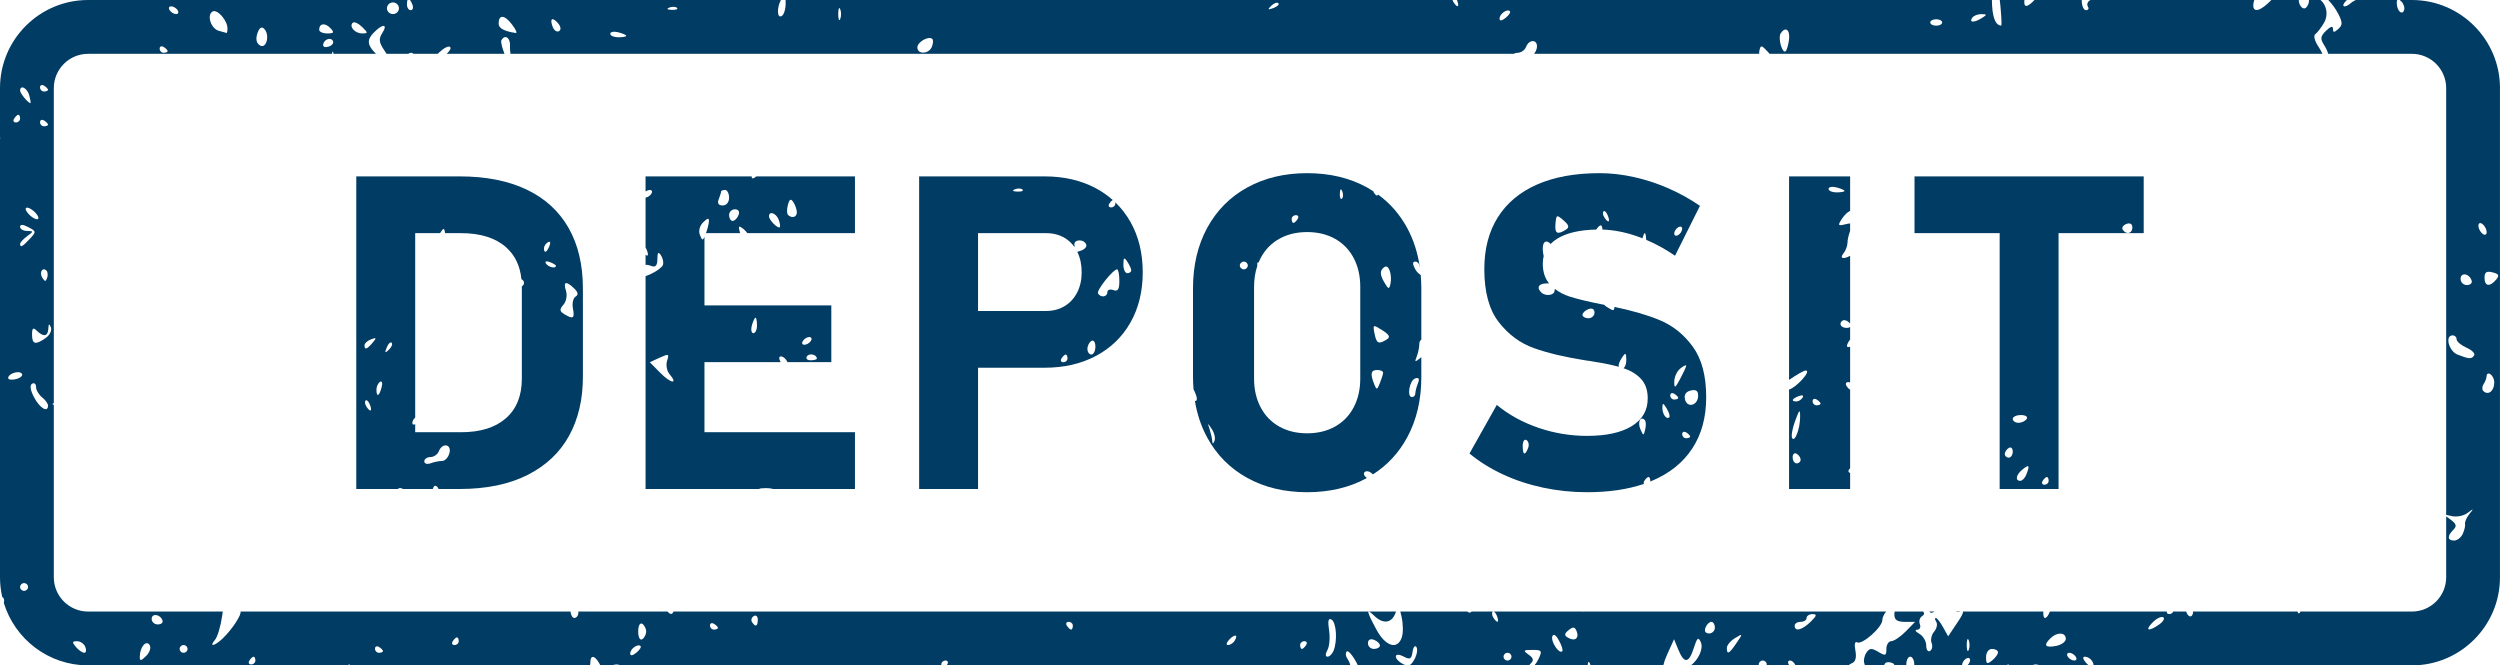
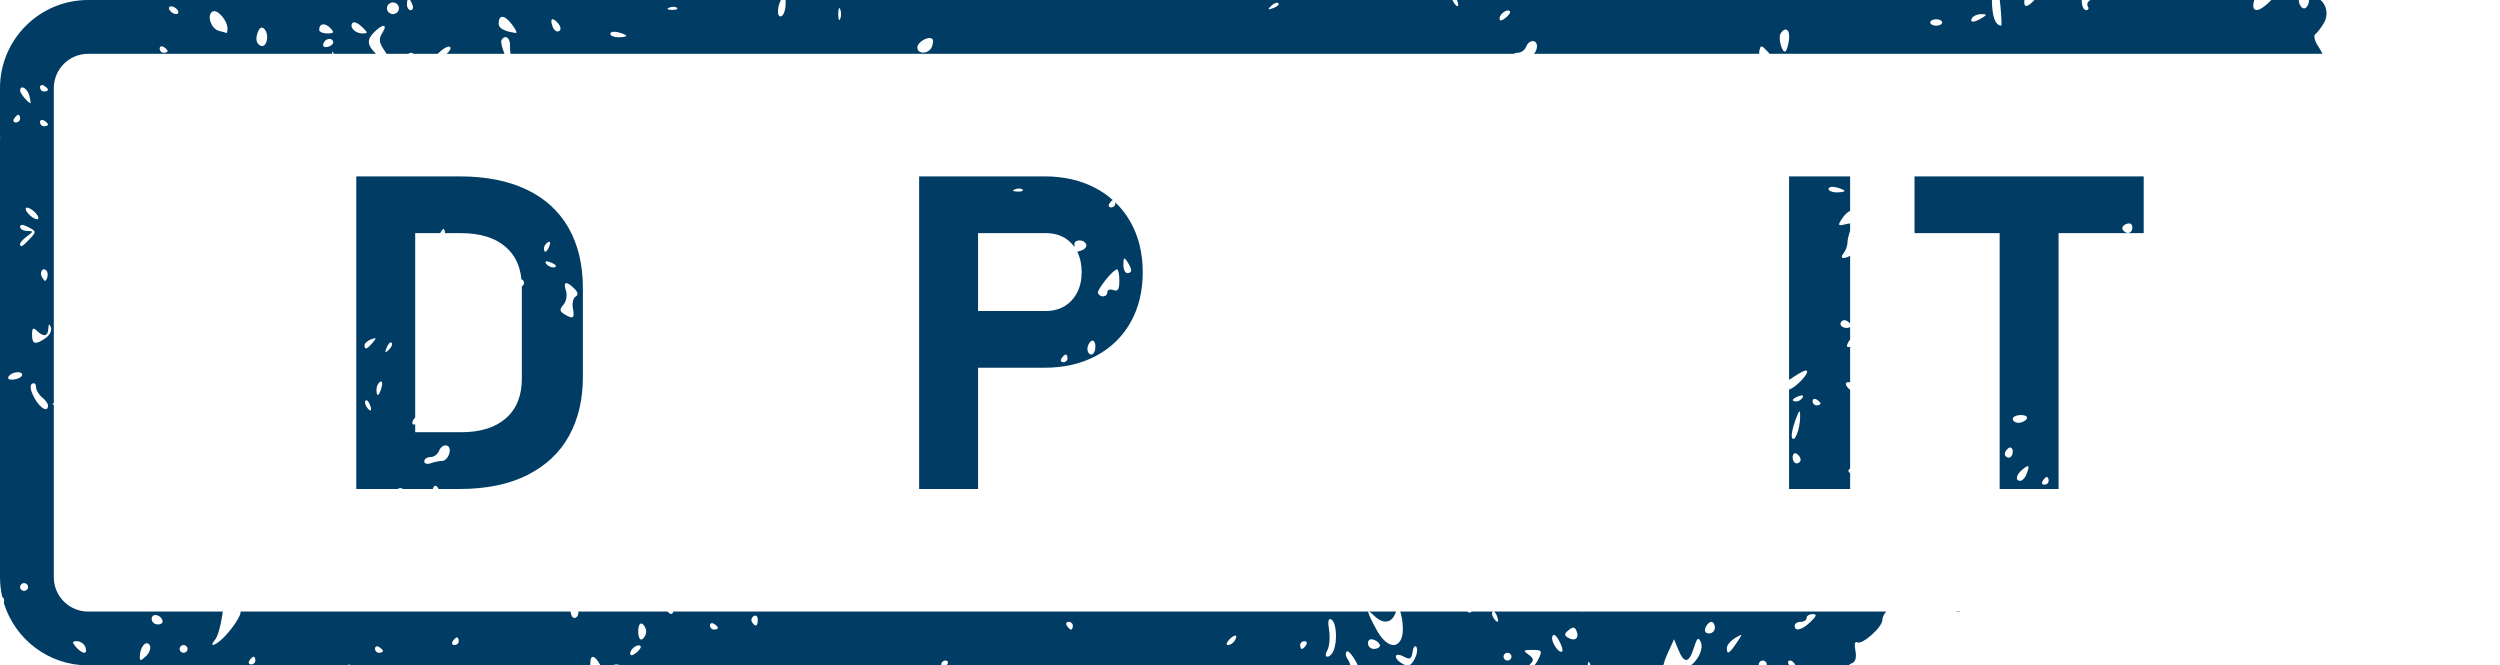
<svg xmlns="http://www.w3.org/2000/svg" fill="#000000" height="299.2" preserveAspectRatio="xMidYMid meet" version="1" viewBox="0.0 0.0 1124.3 299.2" width="1124.3" zoomAndPan="magnify">
  <defs>
    <clipPath id="a">
      <path d="M 0 0 L 1047 0 L 1047 299.23 L 0 299.23 Z M 0 0" />
    </clipPath>
    <clipPath id="b">
      <path d="M 838 0 L 1124.289 0 L 1124.289 299.23 L 838 299.23 Z M 838 0" />
    </clipPath>
  </defs>
  <g>
    <g clip-path="url(#a)" id="change1_10">
      <path d="M 814.246 279.656 C 810.383 283.398 807.094 284.195 807.094 281.387 C 807.094 280.418 808.289 279.656 809.777 279.656 C 811.27 279.656 812.461 278.859 812.461 277.902 C 812.461 276.973 813.688 276.176 815.145 276.176 C 817.246 276.176 817.043 276.938 814.246 279.656 Z M 780.965 289.148 C 777.645 294.082 776.594 294.617 776.594 291.387 C 776.594 290.168 778.254 288.191 780.266 286.973 C 783.859 284.789 783.887 284.852 780.965 289.148 Z M 768.598 284.879 C 766.984 284.879 766.348 283.855 766.984 282.262 C 767.547 280.82 768.734 279.656 769.613 279.656 C 770.488 279.656 771.219 280.82 771.219 282.262 C 771.219 283.703 770.02 284.879 768.598 284.879 Z M 705.137 286.766 C 703.387 285.727 703.469 284.984 705.461 283.363 C 707.473 281.754 708.266 281.867 709.051 283.91 C 710.305 287.078 708.199 288.609 705.137 286.766 Z M 702.566 292.891 C 701.164 294.277 697.348 288.52 698.102 286.23 C 698.602 284.852 699.707 285.496 701.109 288.074 C 702.363 290.32 703 292.496 702.566 292.891 Z M 677.961 297.055 C 676.973 297.055 676.18 296.293 676.18 295.324 C 676.18 294.367 676.973 293.57 677.961 293.57 C 678.957 293.57 679.738 294.367 679.738 295.324 C 679.738 296.293 678.957 297.055 677.961 297.055 Z M 617.895 291.844 C 616.41 291.844 615.199 290.68 615.199 289.289 C 615.199 287.734 616.254 287.105 617.895 287.734 C 619.352 288.27 620.578 289.434 620.578 290.285 C 620.578 291.137 619.352 291.844 617.895 291.844 Z M 599.762 292.578 C 599.156 294.082 597.93 295.324 596.996 295.324 C 596 295.324 595.965 294.145 596.996 292.273 C 597.898 290.598 598.215 286.57 597.695 283.32 C 597.051 279.176 597.402 277.785 598.805 278.637 C 600.988 279.945 601.543 288.047 599.762 292.578 Z M 587.387 290.086 C 586.777 291.047 585.93 291.844 585.496 291.844 C 585.055 291.844 584.703 291.047 584.703 290.086 C 584.703 289.148 585.551 288.359 586.602 288.359 C 587.652 288.359 588.004 289.148 587.387 290.086 Z M 555.191 288.242 C 554.547 289.266 553.207 290.086 552.25 290.086 C 551.281 290.086 551.551 289.016 552.805 287.645 C 555.375 284.957 557.027 285.352 555.191 288.242 Z M 481.699 283.141 C 481.266 283.141 480.406 282.352 479.797 281.387 C 479.18 280.418 479.531 279.656 480.59 279.656 C 481.633 279.656 482.48 280.418 482.48 281.387 C 482.48 282.352 482.133 283.141 481.699 283.141 Z M 338.199 279.766 C 337.617 278.887 338.004 277.645 338.992 277.055 C 339.977 276.453 340.797 277.195 340.797 278.664 C 340.797 281.727 339.719 282.176 338.199 279.766 Z M 321.07 283.141 C 320.102 283.141 319.293 282.289 319.293 281.297 C 319.293 280.285 320.102 279.945 321.07 280.535 C 322.059 281.109 322.879 281.949 322.879 282.379 C 322.879 282.773 322.059 283.141 321.07 283.141 Z M 288.82 287.484 C 287.797 288.102 287.012 286.605 287.012 283.992 C 287.012 281.414 287.797 279.918 288.82 280.535 C 289.781 281.109 290.594 282.691 290.594 283.992 C 290.594 285.324 289.781 286.883 288.82 287.484 Z M 286.156 293.543 C 284.441 294.934 283.418 295.047 283.418 293.883 C 283.418 291.789 286.828 289.355 288.055 290.543 C 288.527 290.992 287.641 292.324 286.156 293.543 Z M 204.398 290.086 C 203.348 290.086 202.996 289.328 203.605 288.359 C 204.223 287.395 205.07 286.633 205.508 286.633 C 205.949 286.633 206.301 287.395 206.301 288.359 C 206.301 289.328 205.449 290.086 204.398 290.086 Z M 170.453 293.57 C 169.465 293.57 168.645 292.746 168.645 291.734 C 168.645 290.707 169.465 290.367 170.453 290.965 C 171.422 291.555 172.23 292.379 172.23 292.801 C 172.23 293.23 171.422 293.57 170.453 293.57 Z M 112.961 298.809 C 111.898 298.809 111.547 298.02 112.164 297.055 C 112.773 296.086 113.621 295.324 114.066 295.324 C 114.5 295.324 114.852 296.086 114.852 297.055 C 114.852 298.02 114 298.809 112.961 298.809 Z M 82.562 293.57 C 81.574 293.57 80.793 292.801 80.793 291.844 C 80.793 290.887 81.574 290.086 82.562 290.086 C 83.559 290.086 84.344 290.887 84.344 291.844 C 84.344 292.801 83.559 293.57 82.562 293.57 Z M 70.941 280.82 C 69.457 280.82 68.203 279.723 68.203 278.352 C 68.203 275.637 72.121 276.203 73.082 279.039 C 73.434 280.035 72.473 280.82 70.941 280.82 Z M 65.75 294.984 C 63.332 297.34 62.836 297.395 62.863 295.273 C 62.918 290.965 65.75 287.645 67.297 290.086 C 68.035 291.227 67.328 293.426 65.75 294.984 Z M 37.906 293.57 C 37.059 293.57 35.371 292.414 34.145 290.965 C 32.336 288.836 32.418 288.359 34.645 288.359 C 36.129 288.359 37.824 289.516 38.379 290.965 C 38.957 292.414 38.727 293.57 37.906 293.57 Z M 20.598 151.973 C 15.957 155.262 14.41 154.902 14.41 150.48 C 14.41 147.508 14.906 147.105 16.566 148.75 C 19.602 151.695 21.566 151.328 21.738 147.785 C 21.824 145.547 22.148 145.375 22.875 147.191 C 23.43 148.555 22.406 150.703 20.598 151.973 Z M 15.379 178.789 C 13.652 175.555 13.301 173.266 14.41 172.582 C 15.406 171.984 16.215 172.637 16.215 174.023 C 16.215 175.387 17.414 177.48 18.91 178.672 C 20.395 179.863 21.594 181.527 21.594 182.387 C 21.594 185.734 17.941 183.605 15.379 178.789 Z M 9.043 109.672 C 9.043 109.047 10.441 107.523 12.156 106.254 C 15.176 104.039 15.176 103.926 12.156 103.863 C 10.441 103.836 9.043 103.012 9.043 102.02 C 9.043 100.809 10.297 100.863 12.777 102.172 C 16.336 104.004 16.371 104.266 13.387 107.441 C 10.121 110.953 9.043 111.516 9.043 109.672 Z M 10.82 265.719 C 9.863 265.719 9.043 264.949 9.043 263.992 C 9.043 263.023 9.863 262.227 10.82 262.227 C 11.809 262.227 12.629 263.023 12.629 263.992 C 12.629 264.949 11.809 265.719 10.82 265.719 Z M 3.676 170.004 C 3.676 167.953 8.773 166.406 9.863 168.105 C 10.387 168.922 9.188 169.977 7.234 170.48 C 5.27 170.988 3.676 170.766 3.676 170.004 Z M 6.355 53.352 C 6.965 52.383 7.812 51.586 8.258 51.586 C 8.691 51.586 9.043 52.383 9.043 53.352 C 9.043 54.273 8.191 55.07 7.141 55.07 C 6.09 55.07 5.738 54.273 6.355 53.352 Z M 13.156 42.887 C 13.652 44.82 13.918 46.379 13.707 46.379 C 12.695 46.379 9.043 42.008 9.043 40.789 C 9.043 37.934 12.25 39.547 13.156 42.887 Z M 16.215 95.984 C 17.441 97.434 17.656 98.598 16.66 98.598 C 15.664 98.598 13.855 97.434 12.629 95.984 C 11.375 94.516 11.172 93.379 12.195 93.379 C 13.184 93.379 14.988 94.543 16.215 95.984 Z M 21.215 124.945 C 20.598 126.734 20.191 126.734 19.047 124.945 C 17.562 122.59 19.047 119.934 20.891 121.688 C 21.473 122.277 21.621 123.727 21.215 124.945 Z M 19.812 54.191 C 20.781 54.793 21.594 55.605 21.594 56.035 C 21.594 56.457 20.781 56.797 19.812 56.797 C 18.816 56.797 18.004 55.984 18.004 54.953 C 18.004 53.969 18.816 53.602 19.812 54.191 Z M 19.812 38.523 C 20.781 39.125 21.594 39.977 21.594 40.359 C 21.594 40.789 20.781 41.156 19.812 41.156 C 18.816 41.156 18.004 40.316 18.004 39.285 C 18.004 38.293 18.816 37.934 19.812 38.523 Z M 73.605 21.129 C 74.602 21.723 75.387 22.543 75.387 22.965 C 75.387 23.395 74.602 23.734 73.605 23.734 C 72.609 23.734 71.801 22.91 71.801 21.891 C 71.801 20.871 72.609 20.531 73.605 21.129 Z M 76.965 2.855 C 77.949 2.855 79.27 3.617 79.887 4.574 C 80.496 5.543 80.172 6.332 79.176 6.332 C 78.219 6.332 76.898 5.543 76.289 4.574 C 75.672 3.617 75.996 2.855 76.965 2.855 Z M 95.555 5.203 C 97.66 3.922 102.297 9.141 102.297 12.77 C 102.297 14.02 102.094 14.953 101.828 14.836 C 101.598 14.719 100.086 14.301 98.441 13.867 C 94.91 12.965 92.871 6.824 95.555 5.203 Z M 115.727 15.059 C 116.574 12.543 117.598 11.773 118.762 12.91 C 121.508 15.578 119.84 22.23 116.898 20.414 C 115.32 19.484 114.906 17.586 115.727 15.059 Z M 148.531 12.598 C 150.457 14.613 150.227 15.031 147.191 15.031 C 145.172 15.031 143.539 14.301 143.539 13.395 C 143.539 10.504 146.168 10.109 148.531 12.598 Z M 148.004 20.898 C 146.555 21.434 145.328 21.184 145.328 20.305 C 145.328 17.961 148.531 16.484 149.672 18.301 C 150.227 19.18 149.496 20.332 148.004 20.898 Z M 158.637 10.242 C 159.273 9.625 161.145 10.469 162.805 12.09 C 165.582 14.809 165.609 15.031 162.859 15.031 C 159.598 15.031 156.875 11.953 158.637 10.242 Z M 176.73 1.094 C 178.188 1.094 179.414 2.285 179.414 3.734 C 179.414 5.148 178.188 6.332 176.73 6.332 C 175.238 6.332 174.012 5.148 174.012 3.734 C 174.012 2.285 175.238 1.094 176.73 1.094 Z M 230.148 10.871 C 231.918 13.16 232.75 14.953 231.957 14.836 C 226.789 14.094 224.246 12.715 224.246 10.645 C 224.246 6.484 226.848 6.562 230.148 10.871 Z M 250.98 10.469 C 252.234 11.973 252.422 13.395 251.426 13.984 C 250.492 14.559 249.211 13.734 248.594 12.176 C 247.078 8.328 248.363 7.414 250.98 10.469 Z M 278.039 14.523 C 280.031 15.031 281.637 15.742 281.637 16.117 C 281.637 16.484 280.031 16.77 278.039 16.77 C 276.066 16.77 274.453 16.055 274.453 15.203 C 274.453 14.324 276.066 14.02 278.039 14.523 Z M 301.023 3.387 C 302.297 2.902 303.844 2.965 304.453 3.527 C 305.051 4.121 303.992 4.523 302.094 4.434 C 300.027 4.352 299.582 3.961 301.023 3.387 Z M 377.871 4.156 C 378.371 5.336 378.371 7.297 377.871 8.516 C 377.375 9.707 376.969 8.711 376.969 6.332 C 376.969 3.922 377.375 2.965 377.871 4.156 Z M 419.289 17.531 C 419.789 17.988 419.668 19.562 419.086 21.039 C 417.777 24.379 412.551 24.613 412.551 21.328 C 412.551 18.863 417.715 15.973 419.289 17.531 Z M 571.68 2.625 C 572.879 1.434 574.348 0.898 574.898 1.434 C 575.453 1.98 574.457 2.965 572.676 3.617 C 570.141 4.551 569.902 4.352 571.68 2.625 Z M 679.012 5.031 C 679.48 5.488 678.605 6.824 677.121 8.031 C 675.395 9.395 674.371 9.535 674.371 8.371 C 674.371 6.277 677.785 3.816 679.012 5.031 Z M 800.785 15.031 C 802.895 11.773 805.055 13.277 804.582 17.648 C 804.289 20.055 803.613 22.465 803.062 23 C 801.578 24.441 799.473 17.129 800.785 15.031 Z M 870.754 8.66 C 872.238 8.66 873.438 9.312 873.438 10.109 C 873.438 10.898 872.238 11.551 870.754 11.551 C 869.262 11.551 868.07 10.898 868.07 10.109 C 868.07 9.312 869.262 8.66 870.754 8.66 Z M 886.895 8.059 C 887.512 7.102 889.375 6.332 891.035 6.367 C 893.637 6.367 893.699 6.617 891.355 8.059 C 887.863 10.27 885.492 10.27 886.895 8.059 Z M 834.41 292.578 C 833.855 289.773 834.18 288.27 835.203 288.871 C 837.359 290.168 846.527 282.066 846.527 278.844 C 846.527 277.719 847.219 276.324 848.23 275.027 L 712.023 275.027 L 711.762 275.297 L 711.824 275.027 L 671.77 275.027 C 672.23 275.199 672.789 275.922 673.199 276.973 C 674.398 280.035 673.387 280.57 671.598 277.785 C 670.949 276.766 670.812 275.574 671.273 275.102 C 671.312 275.062 671.359 275.047 671.402 275.027 L 661.906 275.027 C 661.172 275.652 660.539 275.668 659.918 275.027 L 629.754 275.027 C 629.918 275.66 630.105 276.465 630.324 277.445 C 631.027 280.535 631.082 284.645 630.438 286.57 C 628.547 292.414 623.086 290.77 618.973 283.086 C 614.445 274.699 614.242 273.258 618.004 276.91 C 622.008 280.793 625.824 280.312 627.551 275.754 C 627.652 275.492 627.746 275.25 627.836 275.027 L 302.852 275.027 C 302.414 276.5 301.297 276.406 300.266 275.027 L 260.094 275.027 C 260.105 275.156 260.121 275.289 260.121 275.414 C 260.121 276.793 259.301 277.902 258.312 277.902 C 257.438 277.902 256.727 276.66 256.566 275.027 L 108.164 275.027 C 108.711 276.348 104.629 282.809 100.223 287.055 C 96.516 290.625 93.777 291.16 96.699 287.734 C 97.797 286.461 99.234 281.672 99.883 277.105 C 99.988 276.332 100.09 275.652 100.188 275.027 L 39.602 275.027 C 31.109 275.027 24.203 268.117 24.203 259.625 L 24.203 182.016 C 24.18 182.016 24.148 182.02 24.129 182.02 C 23.379 181.969 23.445 181.648 24.203 181.246 L 24.203 39.609 C 24.203 31.117 31.109 24.207 39.602 24.207 L 149.332 24.207 C 149.48 22.777 149.691 22.82 150.016 24.207 L 169.094 24.207 C 165.172 20.398 164.965 18.012 167.77 15.008 C 171.883 10.617 174.711 10.504 171.91 14.863 C 170.223 17.531 170.395 19.09 172.969 22.848 C 173.297 23.336 173.574 23.781 173.832 24.207 L 183.621 24.207 C 183.961 23.918 184.406 23.734 184.902 23.734 C 185.387 23.734 185.723 23.918 185.879 24.207 L 196.879 24.207 C 197.066 24.012 197.262 23.809 197.48 23.594 C 199.547 21.613 201.77 20.477 202.414 21.129 C 203 21.664 202.277 22.98 200.844 24.207 L 226.879 24.207 C 225.816 21.488 225.094 18.793 225.508 18.066 C 227.113 15.285 229.559 16.957 229.363 20.711 C 229.309 21.738 229.391 22.992 229.574 24.207 L 680.727 24.207 C 681.215 23.918 681.832 23.734 682.516 23.734 C 684 23.734 685.727 22.57 686.277 21.129 C 687.855 17.102 692.145 17.898 691.035 22.008 C 690.812 22.84 690.395 23.602 689.898 24.207 L 791.168 24.207 C 791.113 23.781 791.121 23.348 791.211 22.91 C 791.793 20.137 792.113 20.164 795.102 23.367 C 795.359 23.648 795.59 23.93 795.805 24.207 L 1044.449 24.207 C 1043.941 23.117 1043.309 21.965 1042.621 20.934 C 1040.898 18.371 1040.309 15.973 1041.281 15.32 C 1042.18 14.691 1043.93 12.375 1045.191 10.191 C 1047.211 6.699 1046.34 2.273 1043.578 0.004 L 1038.41 0.004 C 1038.41 0.051 1038.422 0.09 1038.422 0.137 C 1038.422 1.523 1037.711 3.082 1036.801 3.617 C 1035.359 4.48 1033.699 1.922 1033.82 0.004 L 1021.469 0.004 C 1016.75 4.918 1013.309 5.934 1013.34 2.402 C 1013.352 1.57 1013.531 0.758 1013.801 0.004 L 940.109 0.004 C 939.996 0.086 939.883 0.168 939.758 0.242 C 938.762 0.871 938.41 2.086 938.973 2.965 C 939.555 3.867 939.148 4.574 938.086 4.574 C 937.07 4.574 936.195 2.625 936.195 0.242 C 936.195 0.16 936.207 0.086 936.207 0.004 L 914.949 0.004 C 911.562 3.547 910.031 3.543 910.414 0.004 L 899.332 0.004 C 899.438 0.809 899.531 1.664 899.621 2.59 C 900.082 7.523 900.266 11.551 899.973 11.523 C 897.281 11.383 895.883 7.527 895.797 0.004 L 655.211 0.004 C 655.234 0.059 655.262 0.105 655.281 0.164 C 656.48 3.215 655.457 3.762 653.676 0.984 C 653.477 0.664 653.328 0.328 653.23 0.004 L 353.293 0.004 C 353.312 0.414 353.32 0.883 353.32 1.434 C 353.352 4.012 352.566 6.617 351.57 7.184 C 349.43 8.496 349.301 3.461 351.188 0.004 L 184.414 0.004 C 184.754 0.48 185.125 1.18 185.43 1.98 C 186.012 3.422 185.688 4.574 184.727 4.574 C 183.762 4.574 183.012 3.422 183.012 1.98 C 183.012 1.18 183.102 0.48 183.246 0.004 L 39.602 0.004 C 17.766 0.004 0 17.77 0 39.609 L 0 61.582 C 0.047 61.73 0.078 61.883 0.078 62.043 C 0.078 62.312 0.047 62.559 0 62.785 L 0 259.625 C 0 262.676 0.359 265.641 1.012 268.492 C 1.547 268.738 1.855 269.293 1.855 270.133 C 1.855 270.508 1.805 270.844 1.711 271.141 C 6.656 287.379 21.77 299.23 39.602 299.23 L 156.305 299.23 C 156.609 298.969 156.891 298.809 157.09 298.809 C 157.285 298.809 157.461 298.969 157.598 299.23 L 265.332 299.23 C 265.438 298.754 265.496 298.32 265.496 297.965 C 265.496 294.082 267.77 294.789 270.012 299.23 L 275.441 299.23 C 275.934 298.969 276.562 298.809 277.258 298.809 C 277.953 298.809 278.48 298.969 278.801 299.23 L 423.348 299.23 C 423.332 299.094 423.32 298.953 423.32 298.809 C 423.32 297.852 424.168 297.055 425.219 297.055 C 426.234 297.055 426.613 297.852 426.004 298.809 C 425.906 298.953 425.805 299.094 425.703 299.23 L 607.285 299.23 C 606.984 297.984 606.582 297.172 605.812 296.016 C 605.113 294.934 605.047 293.57 605.656 292.98 C 606.453 292.199 609.184 295.973 610.652 299.23 L 632.473 299.23 C 632.004 299.129 631.48 298.91 630.879 298.582 C 626.473 296.203 626.793 292.953 631.203 295.246 C 634.125 296.777 634.762 296.434 635.262 293.148 C 635.547 290.992 636.367 290.023 637.004 290.992 C 637.648 291.957 637.242 294.449 636.098 296.516 C 635.215 298.137 634.465 299 633.562 299.23 L 687.66 299.23 C 687.824 299.012 688.027 298.77 688.297 298.504 C 689.902 296.973 689.691 295.98 687.414 294.395 C 684.82 292.523 685.023 292.273 689.137 292.273 C 693.434 292.273 693.664 292.641 691.887 296.398 C 691.367 297.492 690.703 298.484 690.043 299.23 L 714.004 299.23 C 714.113 297.488 714.512 297.164 715.062 298.477 C 715.164 298.723 715.238 298.977 715.293 299.23 L 748.02 299.23 C 748.359 297.805 748.938 296.125 749.699 294.449 L 752.855 287.484 L 754.82 292.273 C 757.422 298.582 759.551 298.332 761.734 291.422 C 763.223 286.766 763.773 286.293 764.891 288.809 C 766.219 291.812 763.648 296.855 760.406 299.23 L 791.012 299.23 C 790.977 299.094 790.953 298.953 790.953 298.809 C 790.953 297.852 791.738 297.055 792.734 297.055 C 793.73 297.055 794.539 297.852 794.539 298.809 C 794.539 298.953 794.516 299.094 794.477 299.23 L 804.621 299.23 C 804.586 299.156 804.562 299.082 804.52 299.016 C 803.855 297.93 804.059 297.055 804.988 297.055 C 805.973 297.055 806.914 298.039 807.496 299.23 L 831.305 299.23 C 831.73 298.824 832.27 298.469 832.867 298.242 C 834.473 297.652 834.988 295.699 834.41 292.578" fill="#003c64" />
    </g>
    <g clip-path="url(#b)" id="change1_11">
-       <path d="M 1105.23 159.484 C 1101.262 157.938 1099.41 150.82 1102.98 150.82 C 1103.98 150.82 1104.789 151.605 1104.789 152.602 C 1104.789 153.594 1106.781 155.262 1109.199 156.344 C 1111.648 157.418 1113.23 158.977 1112.699 159.773 C 1111.559 161.582 1110.48 161.535 1105.23 159.484 Z M 1111.531 126.137 C 1111.941 127.273 1110.98 128.203 1109.398 128.203 C 1107.852 128.203 1106.57 126.961 1106.57 125.43 C 1106.57 122.367 1110.43 122.906 1111.531 126.137 Z M 1115.41 100.324 C 1116.262 100.324 1117.43 101.516 1117.988 102.957 C 1118.57 104.383 1118.328 105.57 1117.449 105.57 C 1116.609 105.57 1115.48 104.383 1114.891 102.957 C 1114.34 101.516 1114.578 100.324 1115.41 100.324 Z M 1120.961 122.484 C 1123.828 123.191 1124.148 123.898 1122.531 125.797 C 1119.648 129.172 1117.34 128.777 1117.34 124.863 C 1117.34 122.395 1118.25 121.805 1120.961 122.484 Z M 1116.82 175.867 C 1116.172 175.242 1116.199 173.855 1116.898 172.77 C 1117.609 171.734 1118.191 170.258 1118.219 169.547 C 1118.281 166.234 1121.719 168.672 1121.719 172.012 C 1121.719 175.832 1119 177.992 1116.82 175.867 Z M 971.102 280.793 C 966.289 284.195 964.391 283.66 968.039 279.945 C 969.766 278.164 971.895 277.105 972.801 277.59 C 973.676 278.047 972.91 279.488 971.102 280.793 Z M 932.84 297.055 C 931.844 297.055 930.535 296.293 929.926 295.324 C 929.309 294.367 929.629 293.57 930.617 293.57 C 931.613 293.57 932.895 294.367 933.512 295.324 C 934.121 296.293 933.836 297.055 932.84 297.055 Z M 924.547 290.508 C 919.68 291.422 918.859 290.23 922.207 286.973 C 925.129 284.133 929.039 284.332 929.039 287.285 C 929.039 288.609 927.027 290.051 924.547 290.508 Z M 895.855 297.055 C 893.605 298.871 893.176 298.609 893.176 295.523 C 893.176 293.402 894.309 291.844 895.855 291.844 C 897.344 291.844 898.539 292.523 898.539 293.375 C 898.539 294.195 897.344 295.863 895.855 297.055 Z M 885.383 292.273 C 884.883 293.453 884.477 292.496 884.477 290.086 C 884.477 287.707 884.883 286.711 885.383 287.93 C 885.871 289.121 885.871 291.082 885.383 292.273 Z M 1124.289 259.625 L 1124.289 39.609 C 1124.289 17.77 1106.531 0.004 1084.691 0.004 L 1079.172 0.004 C 1079.379 0.156 1079.609 0.348 1079.891 0.609 C 1080.969 1.668 1081.559 3.449 1081.18 4.551 C 1080.309 7.129 1077.871 4.809 1077.871 1.352 C 1077.871 0.711 1077.93 0.273 1078.059 0.004 L 1059.441 0.004 C 1058.559 0.418 1057.801 0.863 1057.359 1.266 C 1054.41 3.984 1052.359 2.992 1055.191 0.242 C 1055.281 0.16 1055.391 0.086 1055.48 0.004 L 1047.07 0.004 C 1048.75 1.754 1050.391 3.961 1051.578 6.25 C 1053.539 10.082 1053.539 11.238 1051.578 13.027 C 1049.68 14.719 1049.191 14.719 1049.191 12.992 C 1049.191 11.551 1048.102 11.836 1046.09 13.816 C 1043.531 16.312 1043.379 17.414 1045.191 20.254 C 1045.988 21.496 1046.691 22.992 1047.07 24.207 L 1084.691 24.207 C 1093.18 24.207 1100.09 31.117 1100.09 39.609 L 1100.09 231.535 C 1100.578 231.605 1101.391 231.797 1102.539 232.082 C 1104.789 232.621 1108 231.992 1109.719 230.668 C 1112.531 228.547 1112.609 228.602 1110.539 231.145 C 1109.281 232.738 1108.41 234.699 1108.59 235.512 C 1108.789 236.336 1108.32 238.367 1107.57 240.051 C 1106.801 241.715 1105.09 243.105 1103.672 243.105 C 1100.609 243.105 1100.469 241.008 1103.328 238.234 C 1104.988 236.613 1104.699 235.574 1101.988 233.613 C 1101.141 232.996 1100.5 232.535 1100.09 232.199 L 1100.09 259.625 C 1100.09 268.117 1093.18 275.027 1084.691 275.027 L 1034.5 275.027 C 1034.41 275.305 1034.289 275.535 1034.121 275.691 C 1033.75 276.078 1033.43 275.773 1033.281 275.027 L 986.227 275.027 C 986.27 275.426 986.246 275.801 986.137 276.113 C 985.434 278.141 983.844 277.176 983.164 275.027 L 977.34 275.027 C 977.062 275.691 976.355 276.176 975.539 276.176 C 974.742 276.176 974.352 275.691 974.496 275.027 L 921.855 275.027 C 921.242 276.719 920.391 277.902 919.68 277.902 C 919.051 277.902 918.84 276.66 918.922 275.027 L 882.734 275.027 C 883.035 275.523 882.219 277.133 880.207 280.078 L 876.121 286.176 L 873.816 282.039 C 872.562 279.766 871.105 277.902 870.578 277.902 C 870.055 277.902 870.164 278.727 870.809 279.723 C 871.418 280.73 870.984 282.691 869.824 284.055 C 868.625 285.441 868.125 287.734 868.68 289.148 C 869.242 290.57 868.918 292.184 867.988 292.746 C 867.047 293.32 866.262 292.211 866.262 290.285 C 866.262 288.359 864.859 285.98 863.137 285.012 C 861.422 284.055 860.977 283.203 862.168 283.203 C 863.367 283.168 863.93 282.039 863.395 280.707 C 862.867 279.344 863.34 277.734 864.445 277.055 C 865.375 276.508 865.52 275.848 864.91 275.027 L 852.09 275.027 C 851.988 275.449 851.93 275.887 851.93 276.32 C 851.93 278.754 853.184 279.656 856.598 279.656 L 861.266 279.656 L 857.039 283.973 C 854.727 286.348 851.801 288.297 850.586 288.332 C 849.32 288.359 848.344 289.945 848.344 291.844 C 848.344 294.934 847.902 295.074 844.684 293.148 C 841.684 291.359 840.742 291.422 839.324 293.57 C 838.383 295.02 837.977 297.168 838.438 298.359 C 838.551 298.672 838.613 298.965 838.625 299.23 L 847.41 299.23 C 847.449 297.969 848.824 297.359 851.02 298.164 C 851.492 298.344 851.852 298.707 852.121 299.23 L 857.32 299.23 C 857.312 299.09 857.301 298.953 857.301 298.809 C 857.301 296.891 858.109 295.324 859.078 295.324 C 860.074 295.324 860.887 296.891 860.887 298.809 C 860.887 298.953 860.871 299.09 860.863 299.23 L 882.426 299.23 C 882.414 299.16 882.402 299.094 882.402 299.016 C 882.402 298.047 883.223 296.777 884.211 296.176 C 885.168 295.613 885.988 295.898 885.988 296.855 C 885.988 297.629 885.465 298.574 884.766 299.23 L 902.34 299.23 C 902.645 298.969 902.926 298.809 903.125 298.809 C 903.32 298.809 903.496 298.969 903.633 299.23 L 913.945 299.23 C 914.27 298.969 914.789 298.809 915.473 298.809 C 916.168 298.809 916.797 298.969 917.289 299.23 L 939.375 299.23 C 938.957 298.93 938.504 298.512 938.039 297.965 C 936.629 296.32 936.492 295.324 937.691 295.324 C 938.73 295.324 940.105 296.148 940.781 297.168 C 941.359 298.086 941.562 298.781 941.496 299.23 L 1084.691 299.23 C 1106.531 299.23 1124.289 281.465 1124.289 259.625" fill="#003c64" />
-     </g>
+       </g>
    <g id="change1_1">
-       <path d="M 869.938 275.027 L 867.652 275.027 C 868.211 275.781 868.855 275.754 869.938 275.027" fill="#003c64" />
-     </g>
+       </g>
    <g id="change1_2">
      <path d="M 881.582 275.039 C 881.594 275.035 881.602 275.031 881.613 275.027 L 879.586 275.027 C 880.246 275.258 880.93 275.277 881.582 275.039" fill="#003c64" />
    </g>
    <g id="change1_3">
      <path d="M 197.945 104.852 C 197.973 104.801 197.996 104.742 198.023 104.691 C 199.316 102.562 199.844 102.227 200.156 104.852 L 207.312 104.852 C 216.016 104.852 222.754 106.945 227.523 111.137 C 231.57 114.691 233.883 119.516 234.496 125.578 C 235.176 125.832 235.652 126.469 235.652 127.199 C 235.652 127.887 235.254 128.473 234.672 128.762 C 234.672 128.816 234.68 128.871 234.68 128.926 L 234.68 170.309 C 234.68 177.98 232.293 183.91 227.523 188.098 C 222.754 192.289 216.016 194.383 207.312 194.383 L 186.723 194.383 L 186.723 190.781 C 185.906 191.141 185.445 190.961 185.445 190.184 C 185.445 189.348 185.988 188.457 186.723 187.762 L 186.723 104.852 Z M 202.109 203.816 C 201.594 205.715 200.125 207.301 198.836 207.301 C 197.555 207.301 195.219 207.758 193.672 208.348 C 192.094 208.91 190.812 208.555 190.812 207.473 C 190.812 206.422 192.066 205.547 193.586 205.547 C 195.07 205.547 196.797 204.383 197.352 202.941 C 198.926 198.91 203.215 199.707 202.109 203.816 Z M 173.906 156.297 C 174.578 154.57 175.574 153.602 176.129 154.148 C 176.691 154.684 176.129 156.102 174.902 157.266 C 173.121 158.965 172.922 158.758 173.906 156.297 Z M 171.609 174.203 C 170.523 178.285 169.297 178.797 169.297 175.195 C 169.297 173.809 170.031 172.25 170.938 171.703 C 171.84 171.176 172.137 172.285 171.609 174.203 Z M 167.555 154.148 C 164.953 157.184 163.93 157.488 163.93 155.25 C 163.93 154.398 165.238 153.207 166.879 152.59 C 169.332 151.676 169.453 151.938 167.555 154.148 Z M 164.75 182.797 C 164.102 181.766 163.957 180.578 164.426 180.129 C 164.887 179.645 165.773 180.496 166.355 181.973 C 167.555 185.027 166.527 185.57 164.75 182.797 Z M 246.395 108.945 C 247.41 108.328 247.73 109.035 247.113 110.566 C 245.926 113.602 244.633 114.137 244.633 111.641 C 244.633 110.734 245.426 109.512 246.395 108.945 Z M 250.012 119.547 C 250.012 120.961 246.598 120.172 245.535 118.523 C 244.902 117.539 245.629 117.254 247.234 117.844 C 248.758 118.418 250.012 119.18 250.012 119.547 Z M 253.422 136.996 C 254.676 135.527 255.176 132.75 254.527 130.766 C 253.164 126.602 254.594 126.18 258.219 129.715 C 260.016 131.453 260.191 132.582 258.828 133.406 C 257.746 134.059 257.223 136.43 257.656 138.73 C 258.531 143.207 257.746 143.719 253.719 141.246 C 251.613 139.949 251.559 139.152 253.422 136.996 Z M 160.227 79.324 L 160.227 219.91 L 178.992 219.91 C 179.156 219.648 179.48 219.484 179.957 219.484 C 180.434 219.484 180.859 219.648 181.191 219.91 L 194.645 219.91 C 194.949 218.738 195.523 218.184 196.215 218.609 C 196.613 218.844 196.977 219.316 197.273 219.91 L 206.637 219.91 C 218.691 219.91 228.875 217.816 237.191 213.625 C 245.508 209.434 251.742 203.57 255.898 196.027 C 260.059 188.484 262.137 179.656 262.137 169.535 L 262.137 129.699 C 262.137 119.062 259.977 109.977 255.66 102.434 C 251.34 94.891 245.039 89.156 236.758 85.223 C 228.473 81.293 218.465 79.324 206.734 79.324 L 160.227 79.324" fill="#003c64" />
    </g>
    <g id="change1_4">
-       <path d="M 350.16 98.723 C 350.77 100.305 351 101.863 350.684 102.18 C 349.836 103 345.836 98.945 345.836 97.281 C 345.836 94.719 348.988 95.805 350.16 98.723 Z M 354.336 92.148 C 355.059 89.457 355.637 89.18 356.816 90.934 C 357.629 92.203 358.332 94.246 358.367 95.438 C 358.395 97.664 356.145 98.355 354.383 96.652 C 353.828 96.117 353.801 94.066 354.336 92.148 Z M 332.121 96.742 C 331.566 98.184 330.367 99.348 329.492 99.348 C 328.617 99.348 327.887 98.184 327.887 96.742 C 327.887 95.293 329.086 94.129 330.516 94.129 C 332.121 94.129 332.758 95.148 332.121 96.742 Z M 325 92.402 C 323.129 92.402 322.484 91.434 323.223 89.625 C 323.801 88.121 324.301 86.562 324.301 86.145 C 324.301 85.738 325.113 85.426 326.109 85.426 C 327.066 85.426 327.887 86.992 327.887 88.91 C 327.887 90.961 326.688 92.402 325 92.402 Z M 296.918 167.656 L 292.215 162.902 L 296.688 160.855 C 300.746 158.992 301.031 159.098 300.008 162.25 C 299.398 164.121 299.887 166.844 301.098 168.258 C 305.152 172.984 301.676 172.512 296.918 167.656 Z M 338.133 146.352 C 338.66 144.453 339.387 142.867 339.766 142.867 C 340.145 142.867 340.438 144.453 340.438 146.352 C 340.438 148.273 339.711 149.844 338.824 149.844 C 337.922 149.844 337.609 148.273 338.133 146.352 Z M 361.07 153.324 C 361.688 152.367 362.969 151.562 363.965 151.562 C 364.953 151.562 365.273 152.367 364.656 153.324 C 364.051 154.281 362.738 155.051 361.742 155.051 C 360.758 155.051 360.461 154.281 361.07 153.324 Z M 367.352 161.258 C 367.352 161.688 366.098 162.027 364.547 162.027 C 363.008 162.027 362.27 161.23 362.887 160.262 C 363.902 158.652 367.352 159.41 367.352 161.258 Z M 338.512 80.191 C 338.105 80.191 337.984 79.859 338.09 79.324 L 290.32 79.324 L 290.32 86.145 C 290.93 85.711 291.645 85.426 292.242 85.426 C 293.211 85.426 293.535 86.195 292.914 87.156 C 292.367 88.027 291.238 88.75 290.32 88.883 L 290.32 111.285 C 290.504 111.574 290.684 111.922 290.84 112.32 C 291.801 114.719 291.371 115.57 290.32 114.535 L 290.32 119.164 C 290.609 118.977 291.656 119.152 292.914 119.609 C 294.844 120.336 295.602 119.43 295.637 116.512 C 295.664 113.422 296.07 113.027 297.27 114.871 C 298.145 116.207 298.523 118.156 298.109 119.207 C 297.676 120.254 295.25 122.043 292.742 123.199 C 291.711 123.668 290.918 124.004 290.32 124.211 L 290.32 219.91 L 341.301 219.91 C 341.695 219.645 342.785 219.512 344.617 219.512 C 345.617 219.5 346.711 219.652 347.77 219.91 L 384.492 219.91 L 384.492 194.383 L 316.812 194.383 L 316.812 162.863 L 351.074 162.863 C 350.184 161.227 350.227 160.289 351.238 160.289 C 352.23 160.289 353.535 161.43 354.145 162.863 L 373.859 162.863 L 373.859 137.34 L 316.812 137.34 L 316.812 106.512 C 315.984 108.344 315.691 108.016 314.754 105.633 C 314.055 103.852 314.664 101.496 316.238 99.965 C 318.277 97.98 318.895 97.898 318.812 99.652 C 318.727 100.828 318.152 103.062 317.492 104.852 L 332.852 104.852 C 332.809 104.727 332.766 104.602 332.73 104.469 C 331.938 101.523 332.203 101.273 334.305 102.938 C 335.008 103.508 335.645 104.199 336.105 104.852 L 384.492 104.852 L 384.492 79.324 L 340.148 79.324 C 339.539 79.859 338.949 80.191 338.512 80.191" fill="#003c64" />
-     </g>
+       </g>
    <g id="change1_5">
-       <path d="M 637.668 172.387 C 637.02 174.035 636.496 176.105 636.496 176.98 C 636.496 177.859 635.824 178.574 635.004 178.574 C 632.551 178.574 633.867 171.008 636.469 170.176 C 638.102 169.641 638.48 170.355 637.668 172.387 Z M 625.336 127.562 C 624.758 130.309 624.387 130.203 622.34 126.605 C 620.699 123.711 620.586 121.957 621.926 120.648 C 623.242 119.352 624.148 119.641 624.941 121.617 C 625.551 123.148 625.723 125.836 625.336 127.562 Z M 623.594 152.699 C 619.914 154.965 619.039 154.512 618.145 149.98 C 617.352 145.898 617.434 145.871 621.637 148.504 C 624.91 150.605 625.375 151.629 623.594 152.699 Z M 620.531 172.359 C 619.277 175.484 619.094 175.484 617.961 172.648 C 616.125 167.977 616.504 166.391 619.441 166.391 C 620.938 166.391 622.07 166.98 622.016 167.688 C 621.961 168.422 621.289 170.516 620.531 172.359 Z M 611.738 170.211 C 611.738 175.109 610.754 179.43 608.789 183.168 C 606.824 186.906 604.035 189.789 600.426 191.82 C 596.816 193.852 592.629 194.867 587.855 194.867 C 583.086 194.867 578.898 193.852 575.289 191.82 C 571.676 189.789 568.891 186.906 566.926 183.168 C 564.957 179.43 563.977 175.109 563.977 170.211 L 563.977 129.023 C 563.977 125.613 564.465 122.488 565.418 119.637 C 565.398 118.73 565.441 118.137 565.566 118.02 C 565.66 117.93 565.805 117.973 565.984 118.113 C 566.27 117.414 566.574 116.73 566.926 116.066 C 568.891 112.328 571.676 109.445 575.289 107.414 C 578.898 105.383 583.086 104.367 587.855 104.367 C 592.629 104.367 596.816 105.383 600.426 107.414 C 604.035 109.445 606.824 112.328 608.789 116.066 C 610.754 119.805 611.738 124.125 611.738 129.023 Z M 559.379 121.133 C 558.391 121.133 557.57 120.336 557.57 119.371 C 557.57 118.449 558.391 117.652 559.379 117.652 C 560.363 117.652 561.156 118.449 561.156 119.371 C 561.156 120.336 560.363 121.133 559.379 121.133 Z M 582.785 96.766 C 583.836 96.766 584.195 97.535 583.578 98.5 C 582.969 99.449 582.109 100.258 581.68 100.258 C 581.242 100.258 580.887 99.449 580.887 98.5 C 580.887 97.535 581.734 96.766 582.785 96.766 Z M 603.629 86.004 C 604.152 87.246 604.098 88.754 603.516 89.316 C 602.898 89.906 602.492 88.859 602.547 87.043 C 602.633 85 603.074 84.605 603.629 86.004 Z M 546.191 198.234 C 545.57 199.766 545.285 199.766 545.168 198.316 C 545.102 197.188 544.547 194.832 543.996 193.078 C 543 190.051 543.062 190.051 545.012 193.023 C 546.152 194.715 546.68 197.07 546.191 198.234 Z M 636.496 121.133 C 635.188 118.777 635.188 117.652 636.441 117.652 C 637.465 117.652 638.277 118.449 638.277 119.371 C 638.277 119.617 638.359 119.855 638.504 120.07 C 637.57 113.645 635.691 107.773 632.816 102.48 C 629.527 96.43 625.18 91.449 619.793 87.516 C 619.242 88.312 618.676 87.91 617.785 86.504 C 617.695 86.359 617.652 86.188 617.629 86.008 C 616.707 85.41 615.762 84.844 614.785 84.305 C 607.016 80.02 598.043 77.875 587.855 77.875 C 577.672 77.875 568.695 80.02 560.93 84.305 C 553.16 88.594 547.152 94.648 542.898 102.48 C 538.645 110.312 536.516 119.387 536.516 129.699 L 536.516 169.535 C 536.516 171.453 536.613 173.316 536.762 175.148 C 536.914 175.422 537.066 175.711 537.219 176.023 C 538.398 178.43 538.562 180.328 537.633 180.328 C 537.543 180.328 537.457 180.312 537.367 180.293 C 538.355 186.281 540.191 191.77 542.898 196.754 C 547.152 204.582 553.16 210.645 560.93 214.93 C 568.695 219.219 577.672 221.359 587.855 221.359 C 598.012 221.359 606.961 219.227 614.711 214.969 C 613.488 214.098 613.02 212.953 613.699 212.316 C 614.438 211.609 615.977 211.914 617.109 213.051 C 617.219 213.156 617.312 213.262 617.41 213.363 C 623.914 209.211 629.055 203.676 632.816 196.754 C 637.07 188.922 639.199 179.848 639.199 169.535 L 639.199 160.629 C 636.242 163.059 636.074 162.98 637.113 160.383 C 637.75 158.734 638.277 156.301 638.277 154.938 C 638.277 153.805 638.656 153.074 639.199 152.742 L 639.199 129.699 C 639.199 127.637 639.09 125.637 638.918 123.672 C 637.969 123.07 637.086 122.211 636.496 121.133" fill="#003c64" />
-     </g>
+       </g>
    <g id="change1_6">
      <path d="M 500.684 130.453 C 499.219 129.926 498 130.309 498 131.395 C 498 133.57 495.051 134 493.797 131.984 C 492.949 130.688 500.539 121.133 502.41 121.133 C 502.926 121.133 503.398 123.461 503.398 126.289 C 503.398 130.176 502.723 131.223 500.684 130.453 Z M 506.957 117.652 C 507.926 119.094 508.719 120.855 508.746 121.555 C 508.746 122.297 507.953 122.863 506.957 122.863 C 505.996 122.863 505.176 121.105 505.215 118.949 C 505.242 115.781 505.555 115.52 506.957 117.652 Z M 490.816 159.441 C 489.848 159.441 489.035 158.316 489.035 156.918 C 489.035 155.531 489.848 153.918 490.816 153.32 C 491.812 152.754 492.625 153.855 492.625 155.844 C 492.625 157.832 491.812 159.441 490.816 159.441 Z M 485.504 112.914 C 485.121 113.012 484.793 113.133 484.488 113.258 C 485.797 115.922 486.449 118.984 486.449 122.449 C 486.449 125.867 485.773 128.895 484.422 131.535 C 483.066 134.18 481.184 136.227 478.766 137.676 C 476.348 139.129 473.559 139.852 470.398 139.852 L 439.848 139.852 L 439.848 104.852 L 470.398 104.852 C 473.621 104.852 476.441 105.574 478.859 107.027 C 480.586 108.062 482.023 109.41 483.191 111.07 C 483.254 110.816 483.266 110.543 483.199 110.258 C 482.648 107.535 487.578 107.328 488.512 110.023 C 488.891 111.105 487.523 112.414 485.504 112.914 Z M 478.184 162.898 C 477.133 162.898 476.781 162.137 477.391 161.172 C 477.996 160.203 478.855 159.441 479.289 159.441 C 479.723 159.441 480.082 160.203 480.082 161.172 C 480.082 162.137 479.234 162.898 478.184 162.898 Z M 456.438 85.117 C 457.719 84.605 459.27 84.695 459.848 85.262 C 460.465 85.824 459.379 86.254 457.516 86.164 C 455.414 86.086 455.008 85.691 456.438 85.117 Z M 508.398 145.023 C 512.074 138.547 513.91 131.023 513.91 122.449 C 513.91 113.875 512.074 106.336 508.398 99.824 C 506.512 96.477 504.219 93.527 501.539 90.957 C 501.57 91.137 501.59 91.328 501.59 91.527 C 501.59 92.484 500.742 93.281 499.699 93.281 C 498.637 93.281 498.289 92.484 498.906 91.527 C 499.363 90.82 499.957 90.195 500.406 89.93 C 498.152 87.934 495.652 86.18 492.883 84.691 C 486.211 81.113 478.488 79.324 469.723 79.324 L 413.355 79.324 L 413.355 219.91 L 439.848 219.91 L 439.848 165.379 L 469.723 165.379 C 478.488 165.379 486.211 163.605 492.883 160.059 C 499.551 156.516 504.727 151.504 508.398 145.023" fill="#003c64" />
    </g>
    <g id="change1_7">
      <path d="M 808.969 178.129 C 810.574 177.531 811.301 177.844 810.656 178.801 C 810.074 179.77 808.82 180.539 807.879 180.539 C 805.316 180.539 805.871 179.293 808.969 178.129 Z M 808 208.391 C 807.012 208.391 806.191 207.172 806.191 205.668 C 806.191 204.191 807.012 203.457 808 204.059 C 808.969 204.621 809.781 205.863 809.781 206.75 C 809.781 207.656 808.969 208.391 808 208.391 Z M 805.934 196.965 C 805.465 196.062 806.074 192.605 807.328 189.238 C 809.227 184.047 809.578 183.797 809.551 187.504 C 809.523 192.895 807.125 199.152 805.934 196.965 Z M 816.965 179.652 C 817.949 180.254 818.742 181.102 818.742 181.496 C 818.742 181.926 817.949 182.293 816.965 182.293 C 815.969 182.293 815.156 181.441 815.156 180.422 C 815.156 179.43 815.969 179.09 816.965 179.652 Z M 825.918 84.277 C 827.91 84.789 829.516 85.496 829.516 85.871 C 829.516 86.238 827.91 86.523 825.918 86.523 C 823.945 86.523 822.332 85.809 822.332 84.961 C 822.332 84.082 823.945 83.777 825.918 84.277 Z M 832.039 219.91 L 832.039 212.699 C 831.582 212.566 831.297 212.266 831.297 211.82 C 831.297 211.367 831.582 210.969 832.039 210.676 L 832.039 175.242 C 831.566 175.023 830.895 174.348 830.422 173.562 C 829.812 172.633 830.16 171.836 831.203 171.836 C 831.5 171.836 831.781 171.91 832.039 172.027 L 832.039 155.941 C 830.16 156.57 830.094 155.395 832.039 152.664 L 832.039 147.047 C 831.715 147.305 831.195 147.469 830.512 147.469 C 828.965 147.469 827.707 146.68 827.707 145.711 C 827.707 144.781 828.465 143.977 829.395 143.977 C 830.254 143.977 831.383 144.66 832.039 145.5 L 832.039 115.047 C 828.938 116.738 827.191 116.227 829.047 113.949 C 830.004 112.758 830.836 110.609 830.852 109.156 C 830.852 107.867 831.367 105.621 832.039 103.859 L 832.039 100.496 C 831.559 100.488 830.867 100.621 829.922 100.859 C 826.594 101.699 826.391 101.422 828.234 98.566 C 829.465 96.648 830.793 95.441 832.039 94.816 L 832.039 79.324 L 804.578 79.324 L 804.578 170.84 C 808.117 168.449 811.207 166.625 812.094 166.625 C 814.82 166.625 807.836 174.316 804.578 175.18 L 804.578 219.91 L 832.039 219.91" fill="#003c64" />
    </g>
    <g id="change1_8">
-       <path d="M 757.797 179.719 C 757.246 177.586 758.086 176.199 760.305 175.637 C 762.695 175.047 763.691 175.715 763.691 177.926 C 763.691 182.27 758.867 183.738 757.797 179.719 Z M 758.324 197.086 C 757.328 197.086 756.516 196.262 756.516 195.242 C 756.516 194.246 757.328 193.883 758.324 194.473 C 759.281 195.07 760.105 195.895 760.105 196.316 C 760.105 196.746 759.281 197.086 758.324 197.086 Z M 752.945 171.645 C 752.945 169.602 754.145 166.961 755.641 165.742 C 757.098 164.551 758.324 163.988 758.324 164.461 C 758.324 164.953 757.098 167.613 755.641 170.336 C 753.297 174.668 752.945 174.84 752.945 171.645 Z M 752.93 179.684 C 751.961 179.684 751.141 178.867 751.141 177.848 C 751.141 176.824 751.961 176.484 752.93 177.078 C 753.906 177.676 754.734 178.492 754.734 178.922 C 754.734 179.344 753.906 179.684 752.93 179.684 Z M 750.707 187.648 C 749.453 188.895 747.551 186.227 747.605 183.309 C 747.645 181.051 747.984 181.133 749.562 183.738 C 750.613 185.465 751.113 187.246 750.707 187.648 Z M 739.898 193.031 C 739.18 196.094 739.086 196.094 737.738 193.094 C 736.348 189.941 737.684 186.941 739.641 188.84 C 740.219 189.406 740.34 191.305 739.898 193.031 Z M 687.219 201.508 C 685.789 205.098 684.793 204.68 684.793 200.48 C 684.793 198.5 685.551 197.336 686.488 197.91 C 687.449 198.473 687.773 200.094 687.219 201.508 Z M 714.359 143.137 C 712.902 143.137 711.676 142.422 711.676 141.57 C 711.676 140.73 712.902 139.566 714.359 139.027 C 716.031 138.402 717.082 139.027 717.082 140.559 C 717.082 141.973 715.855 143.137 714.359 143.137 Z M 699.531 100.551 C 699.883 96.52 700.086 96.441 703.156 99.098 C 705.664 101.309 705.867 102.27 704.113 103.352 C 700.297 105.73 699.152 105.023 699.531 100.551 Z M 721.141 95.043 C 721.629 94.594 722.477 95.445 723.059 96.922 C 724.293 99.977 723.23 100.512 721.488 97.738 C 720.816 96.727 720.668 95.508 721.141 95.043 Z M 754.734 102.215 C 755.723 101.621 756.516 101.93 756.516 102.867 C 756.516 103.836 755.723 105.105 754.734 105.707 C 753.738 106.297 752.93 105.984 752.93 105.023 C 752.93 104.059 753.738 102.805 754.734 102.215 Z M 767.309 178.527 C 767.309 168.988 765.309 161.461 761.312 155.949 C 757.316 150.438 752.336 146.441 746.375 143.961 C 740.855 141.664 734.059 139.688 726.023 138.023 C 725.965 140.016 725.535 139.844 722.742 138.121 C 722.055 137.699 721.633 137.363 721.469 137.07 C 721.344 137.047 721.219 137.016 721.094 137 C 720.832 136.969 720.574 136.922 720.32 136.855 C 714.129 135.633 709.328 134.473 705.91 133.375 C 703.395 132.566 701.18 131.418 699.262 129.93 C 699.18 130.195 699.125 130.441 699.125 130.641 C 699.125 132.852 695.121 133.414 693.148 131.516 C 690.871 129.305 691.969 127.461 695.539 127.461 C 695.949 127.461 696.312 127.461 696.645 127.453 C 694.77 125.184 693.824 122.23 693.824 118.582 L 693.824 118.484 C 693.824 117.316 693.961 116.215 694.223 115.176 C 693.324 111.176 693.875 108.059 696 108.73 C 696.488 108.902 696.941 109.262 697.316 109.719 C 698.211 108.805 699.258 107.965 700.496 107.219 C 704.668 104.711 710.477 103.395 717.883 103.238 C 717.906 103.191 717.926 103.148 717.957 103.102 C 718.566 102.133 719.414 101.336 719.848 101.336 C 720.281 101.336 720.641 102.133 720.641 103.102 C 720.641 103.148 720.629 103.191 720.625 103.238 C 725.652 103.387 730.883 104.398 736.32 106.301 C 737.098 106.57 737.867 106.859 738.633 107.16 C 739.02 105.777 739.434 104.828 739.695 104.828 C 740.008 104.828 740.25 106.105 740.336 107.855 C 744.797 109.742 749.113 112.121 753.289 115.004 L 764.504 92.57 C 759.992 89.477 755.223 86.836 750.195 84.645 C 745.168 82.453 740.027 80.777 734.773 79.617 C 729.52 78.453 724.379 77.875 719.352 77.875 C 708.395 77.875 699.047 79.566 691.312 82.949 C 683.578 86.336 677.68 91.25 673.617 97.695 C 669.559 104.141 667.527 111.91 667.527 120.996 L 667.527 121.094 C 667.527 131.344 669.688 139.258 674.004 144.832 C 678.324 150.406 683.578 154.309 689.766 156.531 C 695.953 158.754 703.754 160.609 713.164 162.09 L 715.289 162.379 C 715.484 162.445 715.66 162.477 715.824 162.477 C 715.984 162.477 716.16 162.512 716.355 162.574 C 720.973 163.297 724.867 164.094 728.043 164.961 C 727.711 164.121 728.234 162.621 729.621 160.531 C 731.023 158.43 731.348 158.66 731.387 161.828 C 731.406 163.617 730.848 165.109 730.105 165.578 C 733.242 166.613 735.82 168.152 737.82 170.211 C 739.945 172.402 741.008 175.371 741.008 179.105 L 741.008 179.203 C 741.008 184.555 738.625 188.695 733.855 191.629 C 729.082 194.562 722.379 196.027 713.742 196.027 C 706.266 196.027 698.98 194.82 691.891 192.402 C 684.801 189.984 678.551 186.551 673.137 182.105 L 660.855 203.957 C 665.305 207.629 670.348 210.773 675.988 213.383 C 681.629 215.992 687.652 217.977 694.066 219.328 C 700.48 220.684 707.039 221.359 713.742 221.359 C 723.496 221.359 732.027 220.102 739.348 217.594 C 739.121 217.273 739.148 216.785 739.5 216.234 C 740.082 215.27 740.957 214.508 741.391 214.508 C 741.824 214.508 742.176 215.27 742.176 216.234 C 742.176 216.344 742.16 216.445 742.141 216.547 C 742.324 216.473 742.52 216.406 742.703 216.332 C 750.727 212.98 756.832 208.113 761.023 201.73 C 765.215 195.352 767.309 187.68 767.309 178.723 L 767.309 178.527" fill="#003c64" />
-     </g>
+       </g>
    <g id="change1_9">
      <path d="M 956.285 100.711 C 957.93 100.094 958.969 100.711 958.969 102.27 C 958.969 105.078 956.168 105.73 954.617 103.262 C 954.074 102.422 954.828 101.258 956.285 100.711 Z M 919.414 217.992 C 918.371 217.992 918.023 217.203 918.633 216.234 C 919.25 215.27 920.09 214.508 920.531 214.508 C 920.965 214.508 921.316 215.27 921.316 216.234 C 921.316 217.203 920.477 217.992 919.414 217.992 Z M 911.254 213.488 C 910.672 214.992 909.438 216.234 908.559 216.234 C 906.078 216.234 906.66 213.434 909.676 211.027 C 912.59 208.672 912.941 209.234 911.254 213.488 Z M 905.176 188.383 C 905.176 187.426 906.844 186.656 908.855 186.656 C 910.902 186.656 912.066 187.426 911.457 188.383 C 910.84 189.352 909.18 190.148 907.75 190.148 C 906.34 190.148 905.176 189.352 905.176 188.383 Z M 903.395 205.816 C 902.41 205.816 901.59 205.07 901.59 204.168 C 901.59 203.266 902.41 202.035 903.395 201.445 C 904.363 200.855 905.176 201.59 905.176 203.094 C 905.176 204.562 904.363 205.816 903.395 205.816 Z M 860.996 104.852 L 899.285 104.852 L 899.285 219.91 L 925.777 219.91 L 925.777 104.852 L 964.066 104.852 L 964.066 79.324 L 860.996 79.324 L 860.996 104.852" fill="#003c64" />
    </g>
  </g>
</svg>